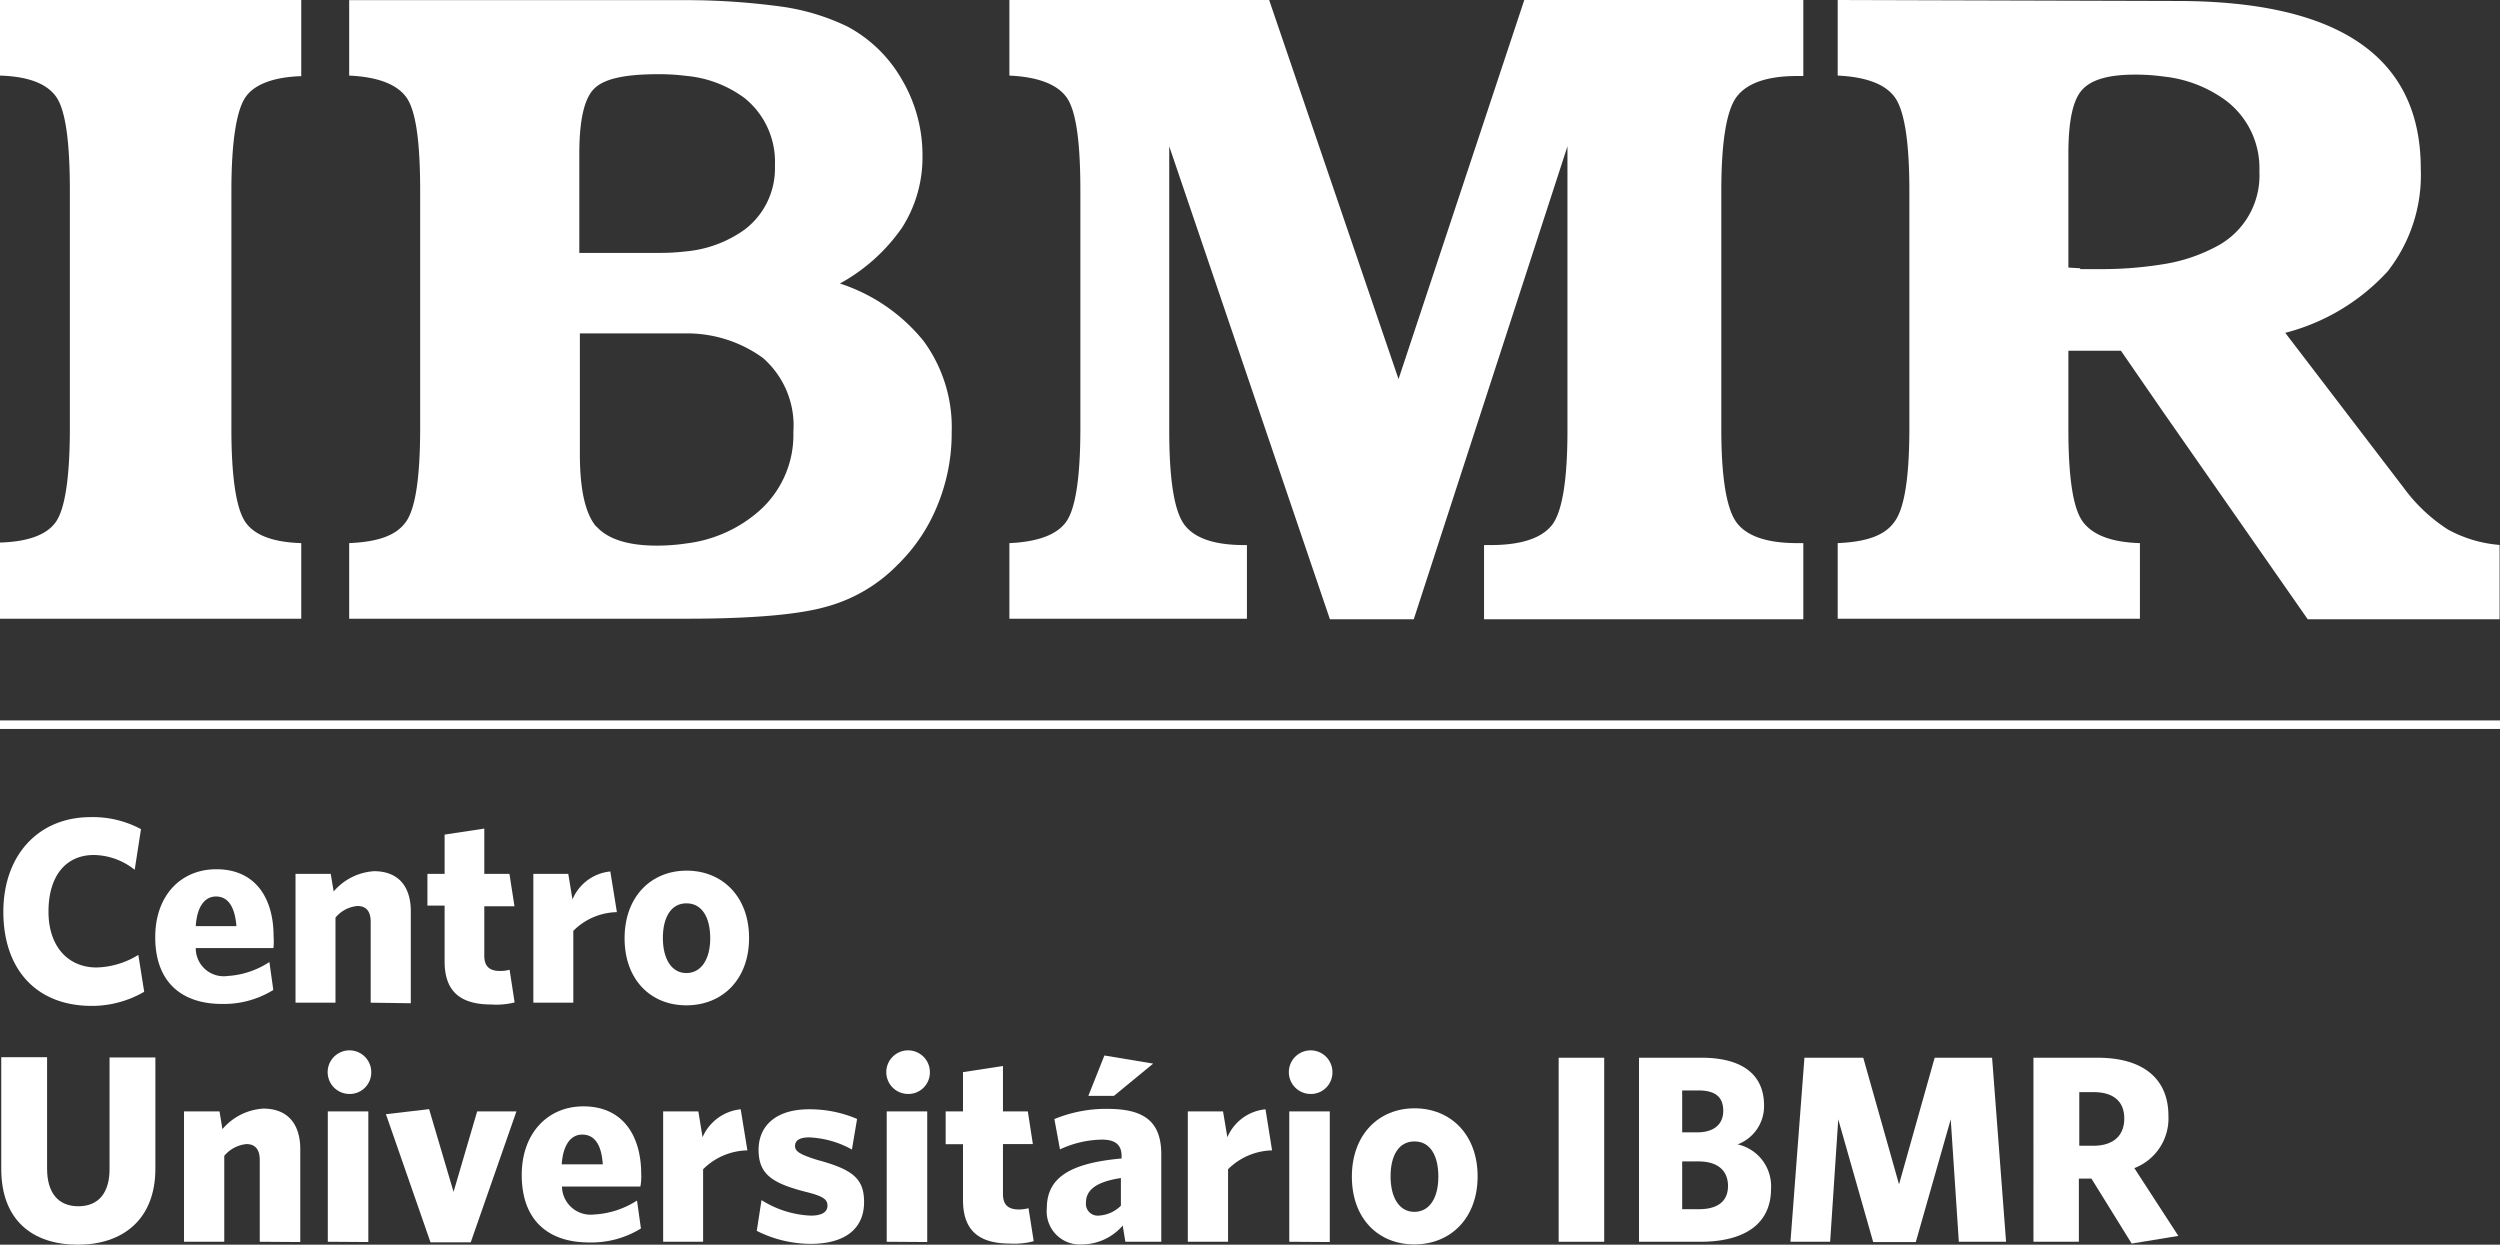
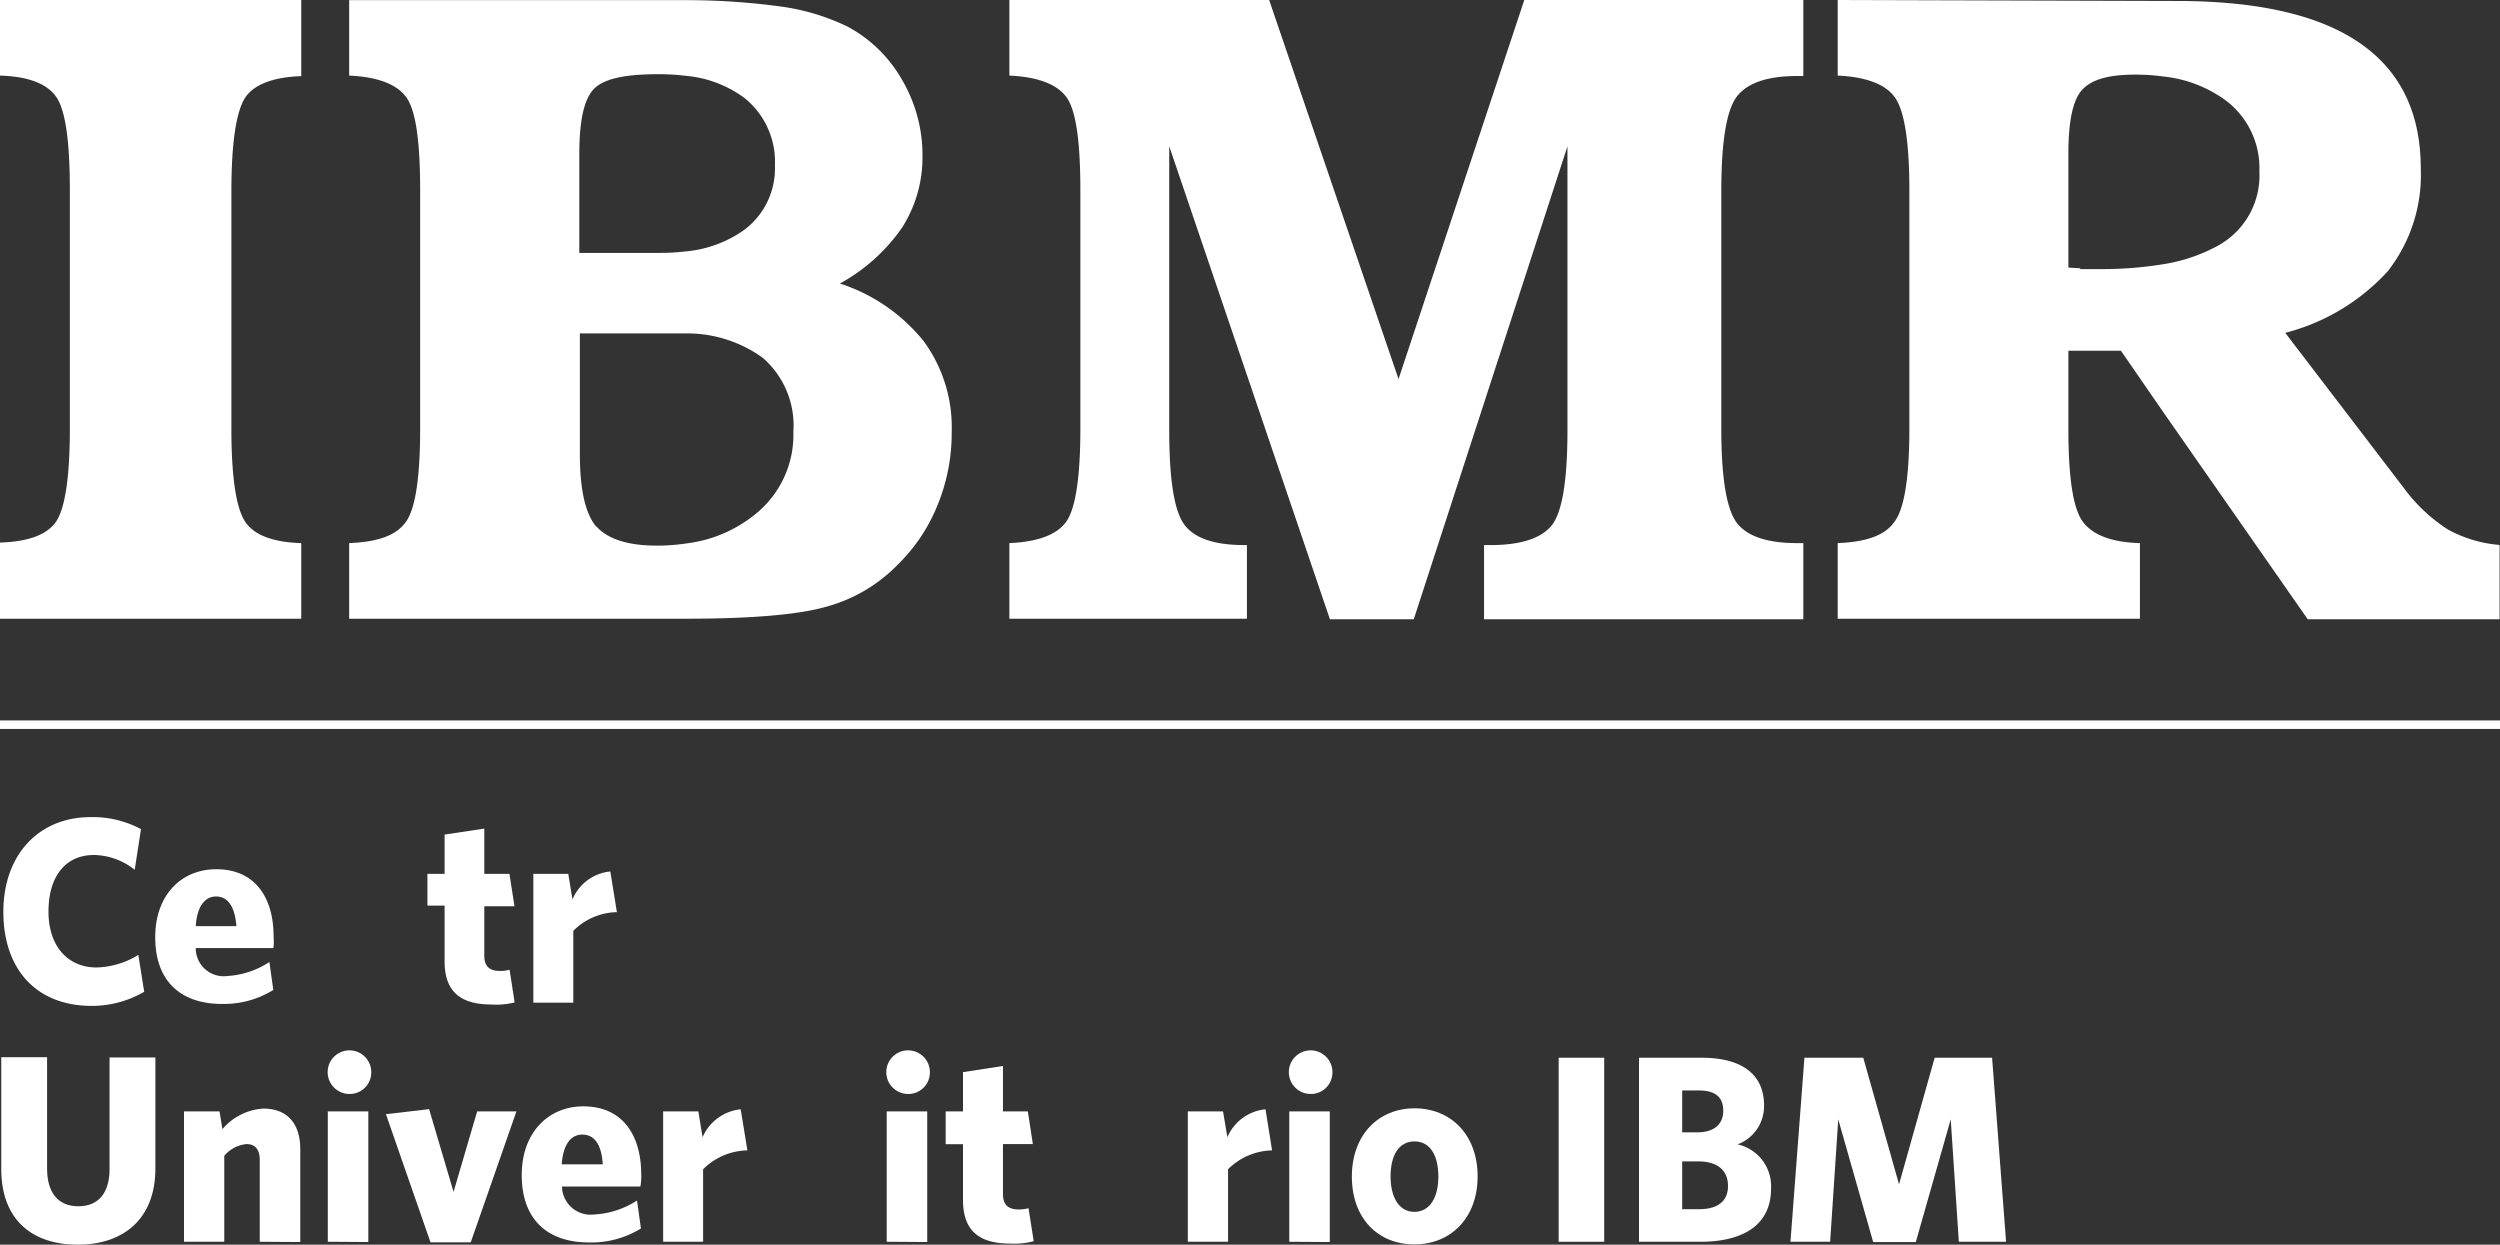
<svg xmlns="http://www.w3.org/2000/svg" id="Layer_1" data-name="Layer 1" viewBox="0 0 178.92 89.08">
  <rect x="0" y="0" width="178.92" height="89.08" fill="#333333" stroke="none" />
  <defs>
    <style>.cls-1{fill:#fff;}</style>
  </defs>
  <rect class="cls-1" y="51.56" width="178.92" height="0.61" />
  <path class="cls-1" d="M67.11,72.45c-4,0-6.33-2.65-6.33-6.73s2.53-6.78,6.24-6.78a7.27,7.27,0,0,1,3.61.86l-.45,2.91a4.79,4.79,0,0,0-2.92-1.06c-2,0-3.25,1.49-3.25,4.05s1.46,4,3.43,4a5.94,5.94,0,0,0,3-.9l.42,2.64A7.46,7.46,0,0,1,67.11,72.45Z" transform="translate(-60.54 -0.46)" />
  <path class="cls-1" d="M80.11,68.31H74.55a2,2,0,0,0,2.27,2,6.13,6.13,0,0,0,3-1l.28,2a6.73,6.73,0,0,1-3.68,1c-2.78,0-4.77-1.47-4.77-4.78,0-3,1.85-4.86,4.37-4.86,2.84,0,4.1,2.11,4.1,4.8A4.67,4.67,0,0,1,80.11,68.31ZM76,64.62c-.79,0-1.36.7-1.45,2.12h2.91C77.35,65.34,76.85,64.62,76,64.62Z" transform="translate(-60.54 -0.46)" />
-   <path class="cls-1" d="M87.07,72.22v-5.8c0-.67-.27-1.12-.95-1.12a2.31,2.31,0,0,0-1.57.83v6.09H81.69V63h2.52l.21,1.26a4.14,4.14,0,0,1,2.89-1.45c1.72,0,2.63,1.07,2.63,2.87v6.58Z" transform="translate(-60.54 -0.46)" />
  <path class="cls-1" d="M95.73,72.35c-2,0-3.37-.72-3.37-3.08v-4H91.13V63h1.23V60.19l2.84-.43V63H97l.36,2.32H95.2v3.54c0,.75.36,1.09,1.13,1.09a2.38,2.38,0,0,0,.68-.09l.36,2.34A5.18,5.18,0,0,1,95.73,72.35Z" transform="translate(-60.54 -0.46)" />
  <path class="cls-1" d="M101.57,67.08v5.14H98.71V63h2.5l.3,1.83a3.28,3.28,0,0,1,2.71-2l.47,2.91A4.52,4.52,0,0,0,101.57,67.08Z" transform="translate(-60.54 -0.46)" />
-   <path class="cls-1" d="M109.66,72.41c-2.55,0-4.42-1.83-4.42-4.8s1.89-4.84,4.44-4.84,4.47,1.85,4.47,4.82S112.24,72.41,109.66,72.41Zm0-7.3c-1.09,0-1.68,1-1.68,2.48s.61,2.51,1.68,2.51,1.71-1,1.71-2.49S110.78,65.11,109.68,65.11Z" transform="translate(-60.54 -0.46)" />
  <path class="cls-1" d="M66.11,89.54c-3.23,0-5.48-1.74-5.48-5.42v-8h3.28V84.1c0,1.7.77,2.69,2.24,2.69s2.23-1,2.23-2.65v-8h3.28V84.1C71.66,87.76,69.3,89.54,66.11,89.54Z" transform="translate(-60.54 -0.46)" />
  <path class="cls-1" d="M79.13,89.33V83.47c0-.67-.27-1.13-.95-1.13a2.37,2.37,0,0,0-1.59.84v6.15H73.71V80h2.54l.21,1.27a4.17,4.17,0,0,1,2.92-1.47c1.74,0,2.65,1.09,2.65,2.91v6.64Z" transform="translate(-60.54 -0.46)" />
  <path class="cls-1" d="M85.47,78.75a1.56,1.56,0,1,1,1.64-1.54A1.54,1.54,0,0,1,85.47,78.75ZM84,89.33V80h2.9v9.35Z" transform="translate(-60.54 -0.46)" />
  <path class="cls-1" d="M94.23,89.37H91.35L88.16,80.2l3.09-.36L93,85.76,94.69,80H97.5Z" transform="translate(-60.54 -0.46)" />
  <path class="cls-1" d="M106.37,85.38h-5.61a2.05,2.05,0,0,0,2.29,2,6.27,6.27,0,0,0,3.08-1l.28,2a6.76,6.76,0,0,1-3.72,1c-2.81,0-4.81-1.49-4.81-4.83,0-3,1.87-4.91,4.41-4.91,2.86,0,4.14,2.14,4.14,4.85A3.71,3.71,0,0,1,106.37,85.38Zm-4.16-3.72c-.8,0-1.37.7-1.47,2.13h2.94C103.59,82.38,103.09,81.66,102.21,81.66Z" transform="translate(-60.54 -0.46)" />
  <path class="cls-1" d="M110.86,84.14v5.19H108V80h2.52l.3,1.85a3.34,3.34,0,0,1,2.73-2l.48,2.94A4.61,4.61,0,0,0,110.86,84.14Z" transform="translate(-60.54 -0.46)" />
-   <path class="cls-1" d="M118.56,89.48a8.58,8.58,0,0,1-3.86-.93l.34-2.2a7.17,7.17,0,0,0,3.53,1.11c.81,0,1.19-.27,1.19-.71s-.27-.68-1.59-1c-2.35-.61-3.34-1.24-3.34-3s1.3-2.9,3.59-2.9a8.61,8.61,0,0,1,3.46.69l-.37,2.19a6.87,6.87,0,0,0-3.07-.87c-.69,0-1,.24-1,.61s.27.59,1.58,1c2.48.67,3.36,1.3,3.36,3C122.39,88.41,121,89.48,118.56,89.48Z" transform="translate(-60.54 -0.46)" />
  <path class="cls-1" d="M125.45,78.75a1.56,1.56,0,1,1,1.64-1.54A1.54,1.54,0,0,1,125.45,78.75ZM124,89.33V80h2.9v9.35Z" transform="translate(-60.54 -0.46)" />
  <path class="cls-1" d="M132.85,89.46c-2,0-3.39-.72-3.39-3.11v-4h-1.24V80h1.24V77.19l2.86-.44V80h1.78l.36,2.34h-2.14v3.57c0,.77.36,1.11,1.15,1.11a2.94,2.94,0,0,0,.68-.09l.37,2.36A5.35,5.35,0,0,1,132.85,89.46Z" transform="translate(-60.54 -0.46)" />
-   <path class="cls-1" d="M141.08,89.33l-.19-1.16A3.87,3.87,0,0,1,138,89.52a2.37,2.37,0,0,1-2.54-2.6c0-2.19,1.68-3.22,5.35-3.55V83.2c0-.82-.46-1.18-1.41-1.18a7.33,7.33,0,0,0-3,.7L136,80.55a9.67,9.67,0,0,1,3.8-.73c2.57,0,3.85.86,3.85,3.25v6.26Zm-.32-4.56c-2,.3-2.5,1-2.5,1.77a.84.84,0,0,0,.89.92,2.43,2.43,0,0,0,1.61-.71Zm-.5-5.88h-1.83L139.58,76l3.49.58Z" transform="translate(-60.54 -0.46)" />
  <path class="cls-1" d="M148.43,84.14v5.19h-2.88V80h2.52l.31,1.85a3.31,3.31,0,0,1,2.73-2l.47,2.94A4.61,4.61,0,0,0,148.43,84.14Z" transform="translate(-60.54 -0.46)" />
  <path class="cls-1" d="M154.26,78.75a1.56,1.56,0,1,1,1.64-1.54A1.54,1.54,0,0,1,154.26,78.75Zm-1.45,10.58V80h2.9v9.35Z" transform="translate(-60.54 -0.46)" />
  <path class="cls-1" d="M161.76,89.52c-2.58,0-4.47-1.85-4.47-4.85s1.91-4.89,4.49-4.89,4.51,1.88,4.51,4.87S164.36,89.52,161.76,89.52Zm0-7.37c-1.11,0-1.7,1-1.7,2.5s.61,2.54,1.7,2.54,1.72-1,1.72-2.52S162.89,82.15,161.78,82.15Z" transform="translate(-60.54 -0.46)" />
  <path class="cls-1" d="M172.09,89.33V76.16h3.26V89.33Z" transform="translate(-60.54 -0.46)" />
  <path class="cls-1" d="M182.23,89.33h-4.39V76.16h4.48c3,0,4.47,1.28,4.47,3.41a2.92,2.92,0,0,1-1.89,2.79,3.07,3.07,0,0,1,2.39,3.17C187.29,88.07,185.38,89.33,182.23,89.33Zm-.14-10.83h-1.16v3H182c1.22,0,1.87-.59,1.87-1.54S183.35,78.5,182.09,78.5Zm0,5.08h-1.16V87h1.2c1.32,0,2.08-.55,2.08-1.66S183.47,83.58,182.09,83.58Z" transform="translate(-60.54 -0.46)" />
  <path class="cls-1" d="M200.73,89.33l-.58-8.76-2.5,8.78H194.6l-2.5-8.78-.58,8.76h-2.84l1-13.17h4.21l2.56,9.06L199,76.16h4.11l1,13.17Z" transform="translate(-60.54 -0.46)" />
-   <path class="cls-1" d="M216.44,88.91l-3.34.55-2.88-4.65h-.9v4.52h-3.25V76.16h4.6c3.19,0,5.06,1.45,5.06,4.16a3.81,3.81,0,0,1-2.44,3.74Zm-6.09-10.29h-1v3.84h1c1.4,0,2.22-.69,2.22-1.95S211.76,78.62,210.35,78.62Z" transform="translate(-60.54 -0.46)" />
  <path class="cls-1" d="M60.54.46V5.87c2,.06,3.32.56,4,1.49s1,3.18,1,6.74v17c0,3.54-.35,5.78-1,6.71s-2,1.42-4,1.48l0,5.45H82.1V39.33c-2-.06-3.35-.56-4-1.51s-1-3.18-1-6.68v-17c0-3.52.36-5.76,1-6.71s2.06-1.46,4-1.52V.46Zm42.69,37.71c-.79-.91-1.19-2.64-1.19-5.21V24.32h6.53c.39,0,.75,0,1.11,0a9.24,9.24,0,0,1,5.45,1.75,6.41,6.41,0,0,1,2.19,5.3,7.27,7.27,0,0,1-2.7,5.87,9.65,9.65,0,0,1-4.94,2.11,14.36,14.36,0,0,1-2.12.16c-2.08,0-3.53-.47-4.33-1.37M102,11.47c0-2.45.36-4,1.1-4.7s2.25-1,4.55-1a15.65,15.65,0,0,1,2,.12,8.27,8.27,0,0,1,4.18,1.59A5.86,5.86,0,0,1,116,12.31a5.49,5.49,0,0,1-2.18,4.59,8.53,8.53,0,0,1-4.17,1.55,15.64,15.64,0,0,1-1.86.11H102ZM85.53.46V5.87c2,.09,3.39.6,4.08,1.54s1,3.17,1,6.69v17q0,5.25-1,6.68c-.69,1-2,1.46-4.08,1.55v5.41h24.15c4.72,0,8.06-.3,10-.86a11.23,11.23,0,0,0,5.1-3,12.44,12.44,0,0,0,2.87-4.3,13.53,13.53,0,0,0,1-5.2,10.44,10.44,0,0,0-2-6.5,12.76,12.76,0,0,0-6-4.13,13,13,0,0,0,4.45-4,9.34,9.34,0,0,0,1.46-5.13,10.62,10.62,0,0,0-1.47-5.46,9.81,9.81,0,0,0-3.9-3.8A15.91,15.91,0,0,0,116.3.91a50.86,50.86,0,0,0-6.62-.44H85.53Zm84.1,0-9,27.13L151.37.46H132.78V5.87c2,.09,3.39.6,4.08,1.54s1,3.17,1,6.69v17c0,3.5-.34,5.73-1,6.68s-2.05,1.46-4.08,1.55v5.41h17V39.47h-.19c-2.12,0-3.55-.48-4.28-1.45s-1.09-3.21-1.09-6.75V10.93l11.5,33.85h6l11-33.85V31.27c0,3.58-.38,5.85-1.12,6.78s-2.21,1.42-4.38,1.42h-.47v5.31H189.6V39.33h-.44c-2.12,0-3.57-.48-4.31-1.44s-1.12-3.21-1.12-6.75v-17c0-3.56.38-5.83,1.12-6.78S187,5.9,189.16,5.9h.44V.46Zm39.79,19.2-.85-.05,0-8.14c0-2.35.32-3.87,1-4.6s1.91-1.07,3.78-1.07a14.93,14.93,0,0,1,2.06.14,9.14,9.14,0,0,1,4.44,1.72,6.06,6.06,0,0,1,2.39,5.06A5.73,5.73,0,0,1,219.35,18a12,12,0,0,1-4,1.37,27.35,27.35,0,0,1-4.6.35h-1.34M192.06.46V5.87c2,.09,3.39.6,4.08,1.54s1.05,3.17,1.05,6.69v17q0,5.25-1.05,6.68c-.69,1-2,1.46-4.08,1.55v5.41h21.63V39.33c-2-.06-3.35-.56-4.07-1.51s-1.05-3.18-1.05-6.68V25.56h3.76l3,4.35,10.37,14.87h13.73V39.46a9.21,9.21,0,0,1-3.69-1.1,11.87,11.87,0,0,1-3.18-3l-8.47-11.08a15,15,0,0,0,7.33-4.4,11.17,11.17,0,0,0,2.37-7.35q0-6-4.38-9c-2.91-2-7.28-3-13.09-3Z" transform="translate(-60.54 -0.46)" />
</svg>